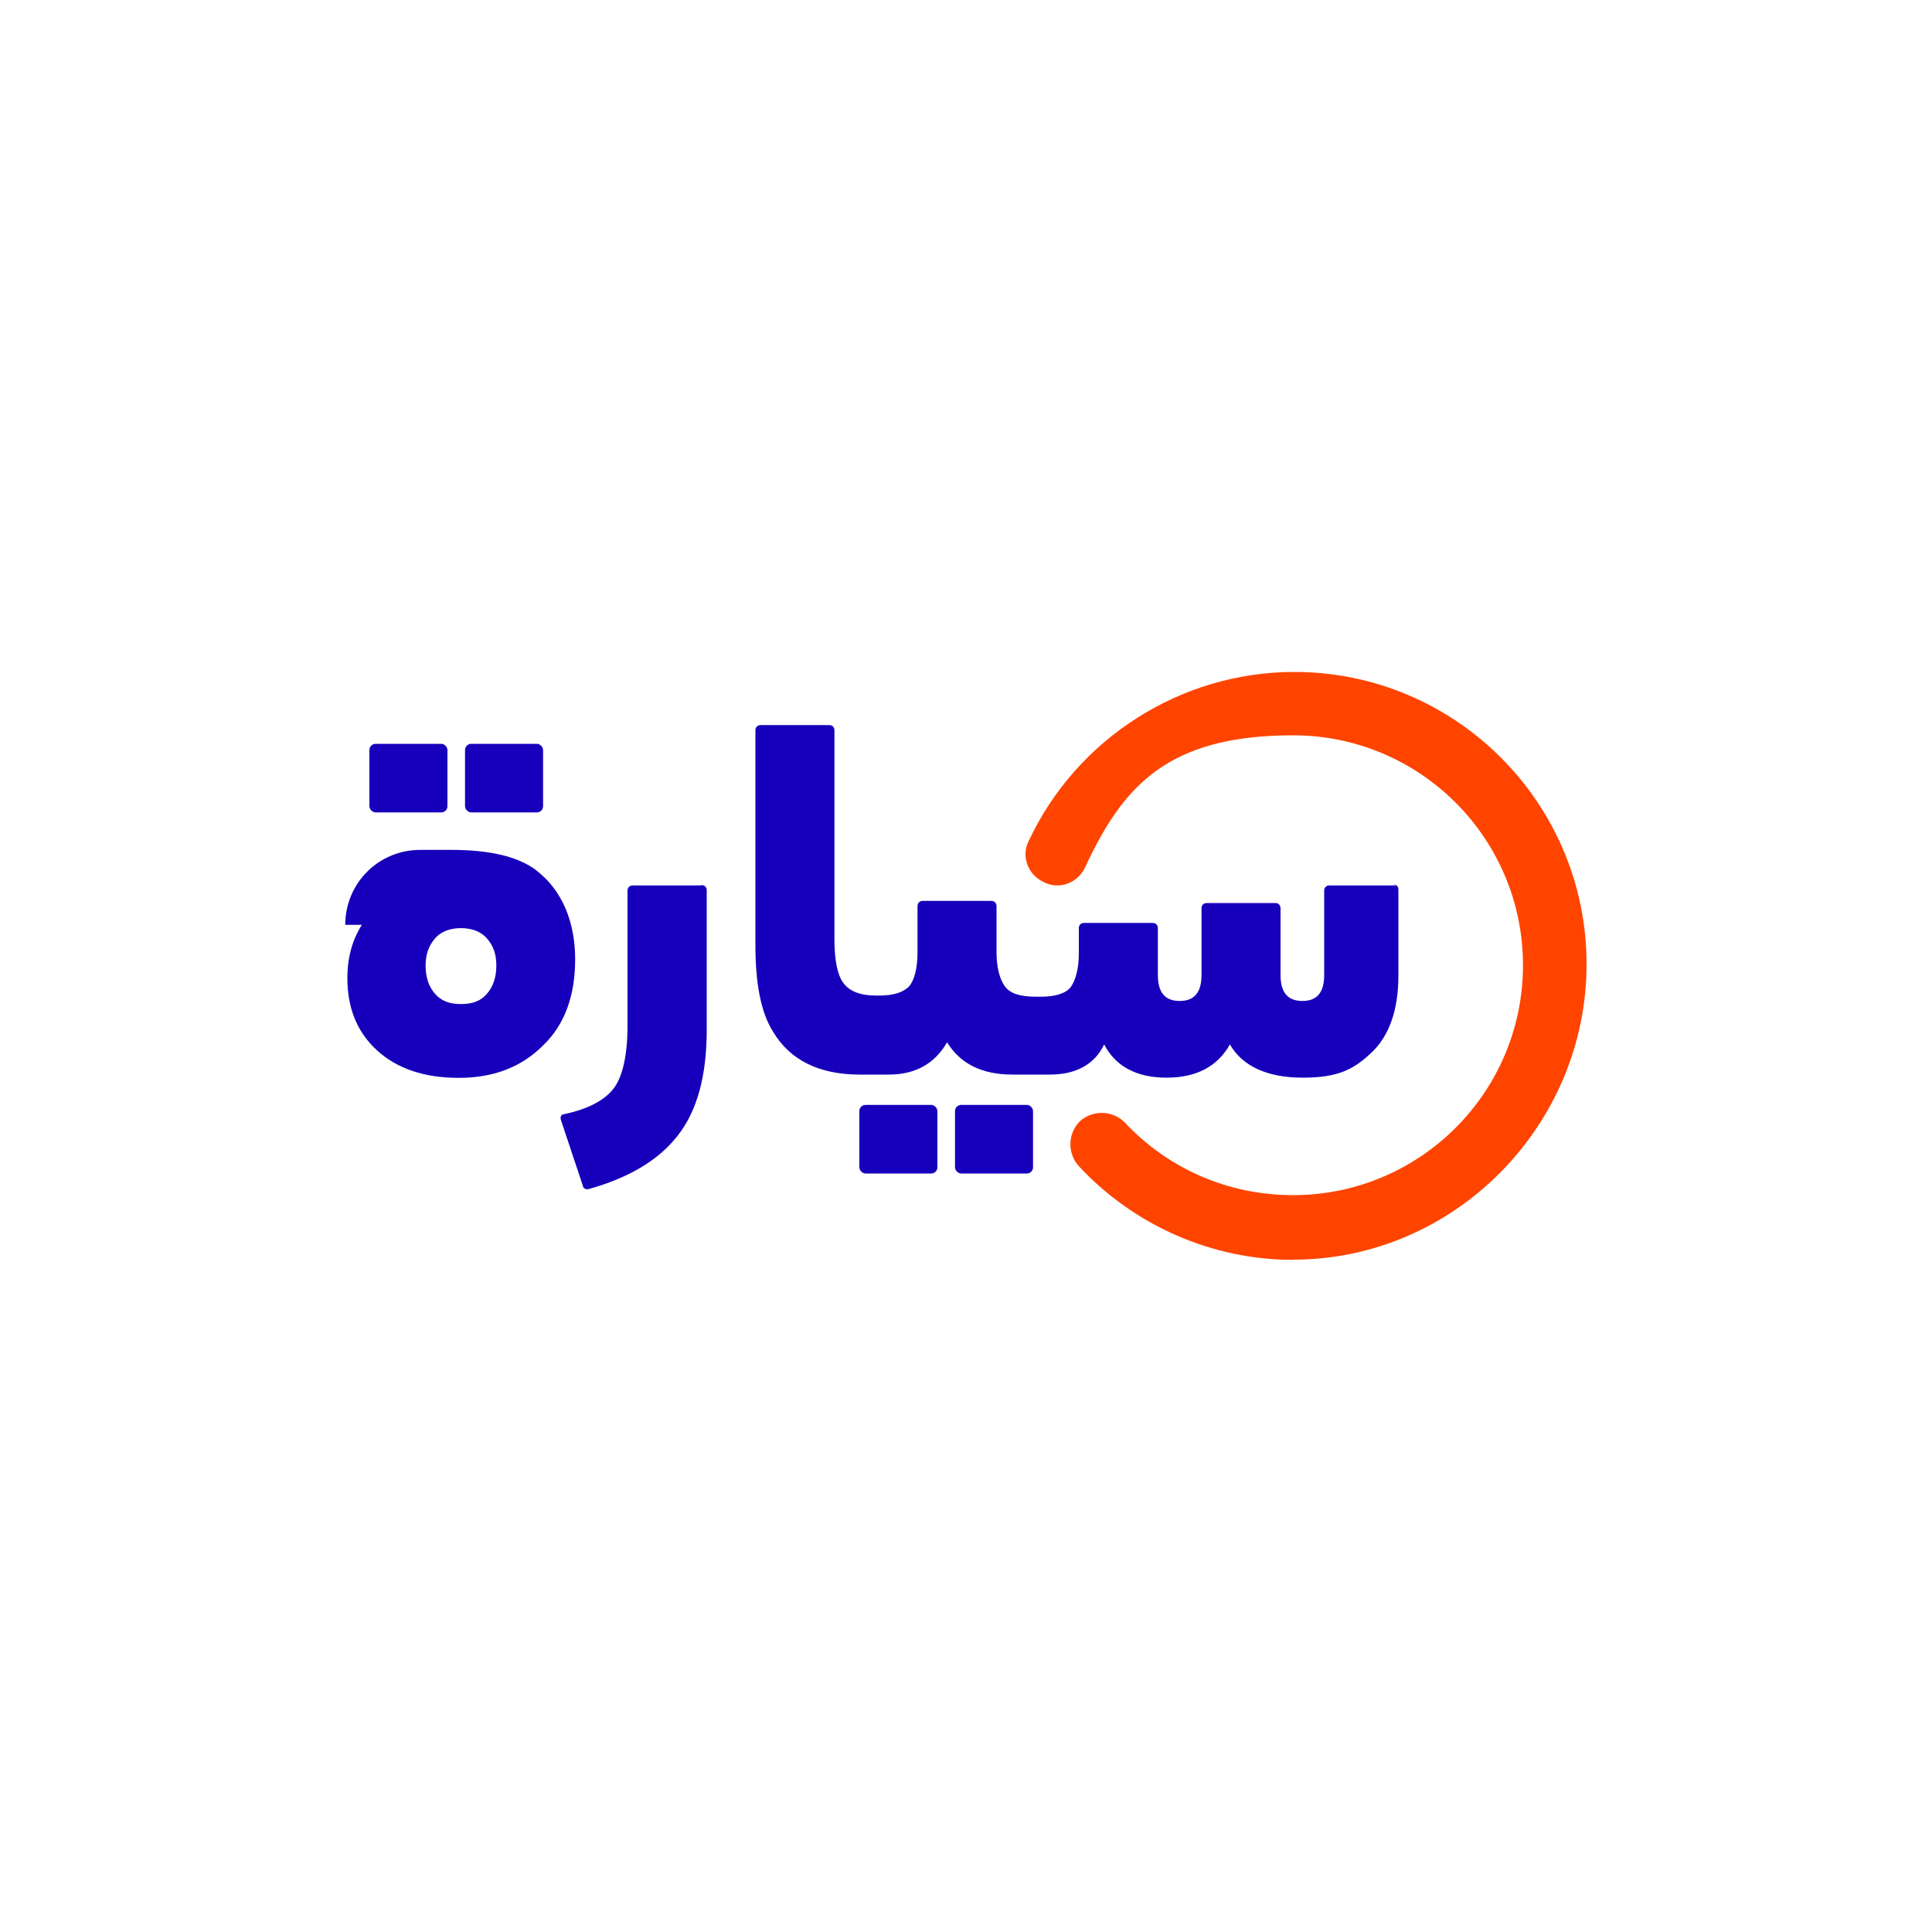
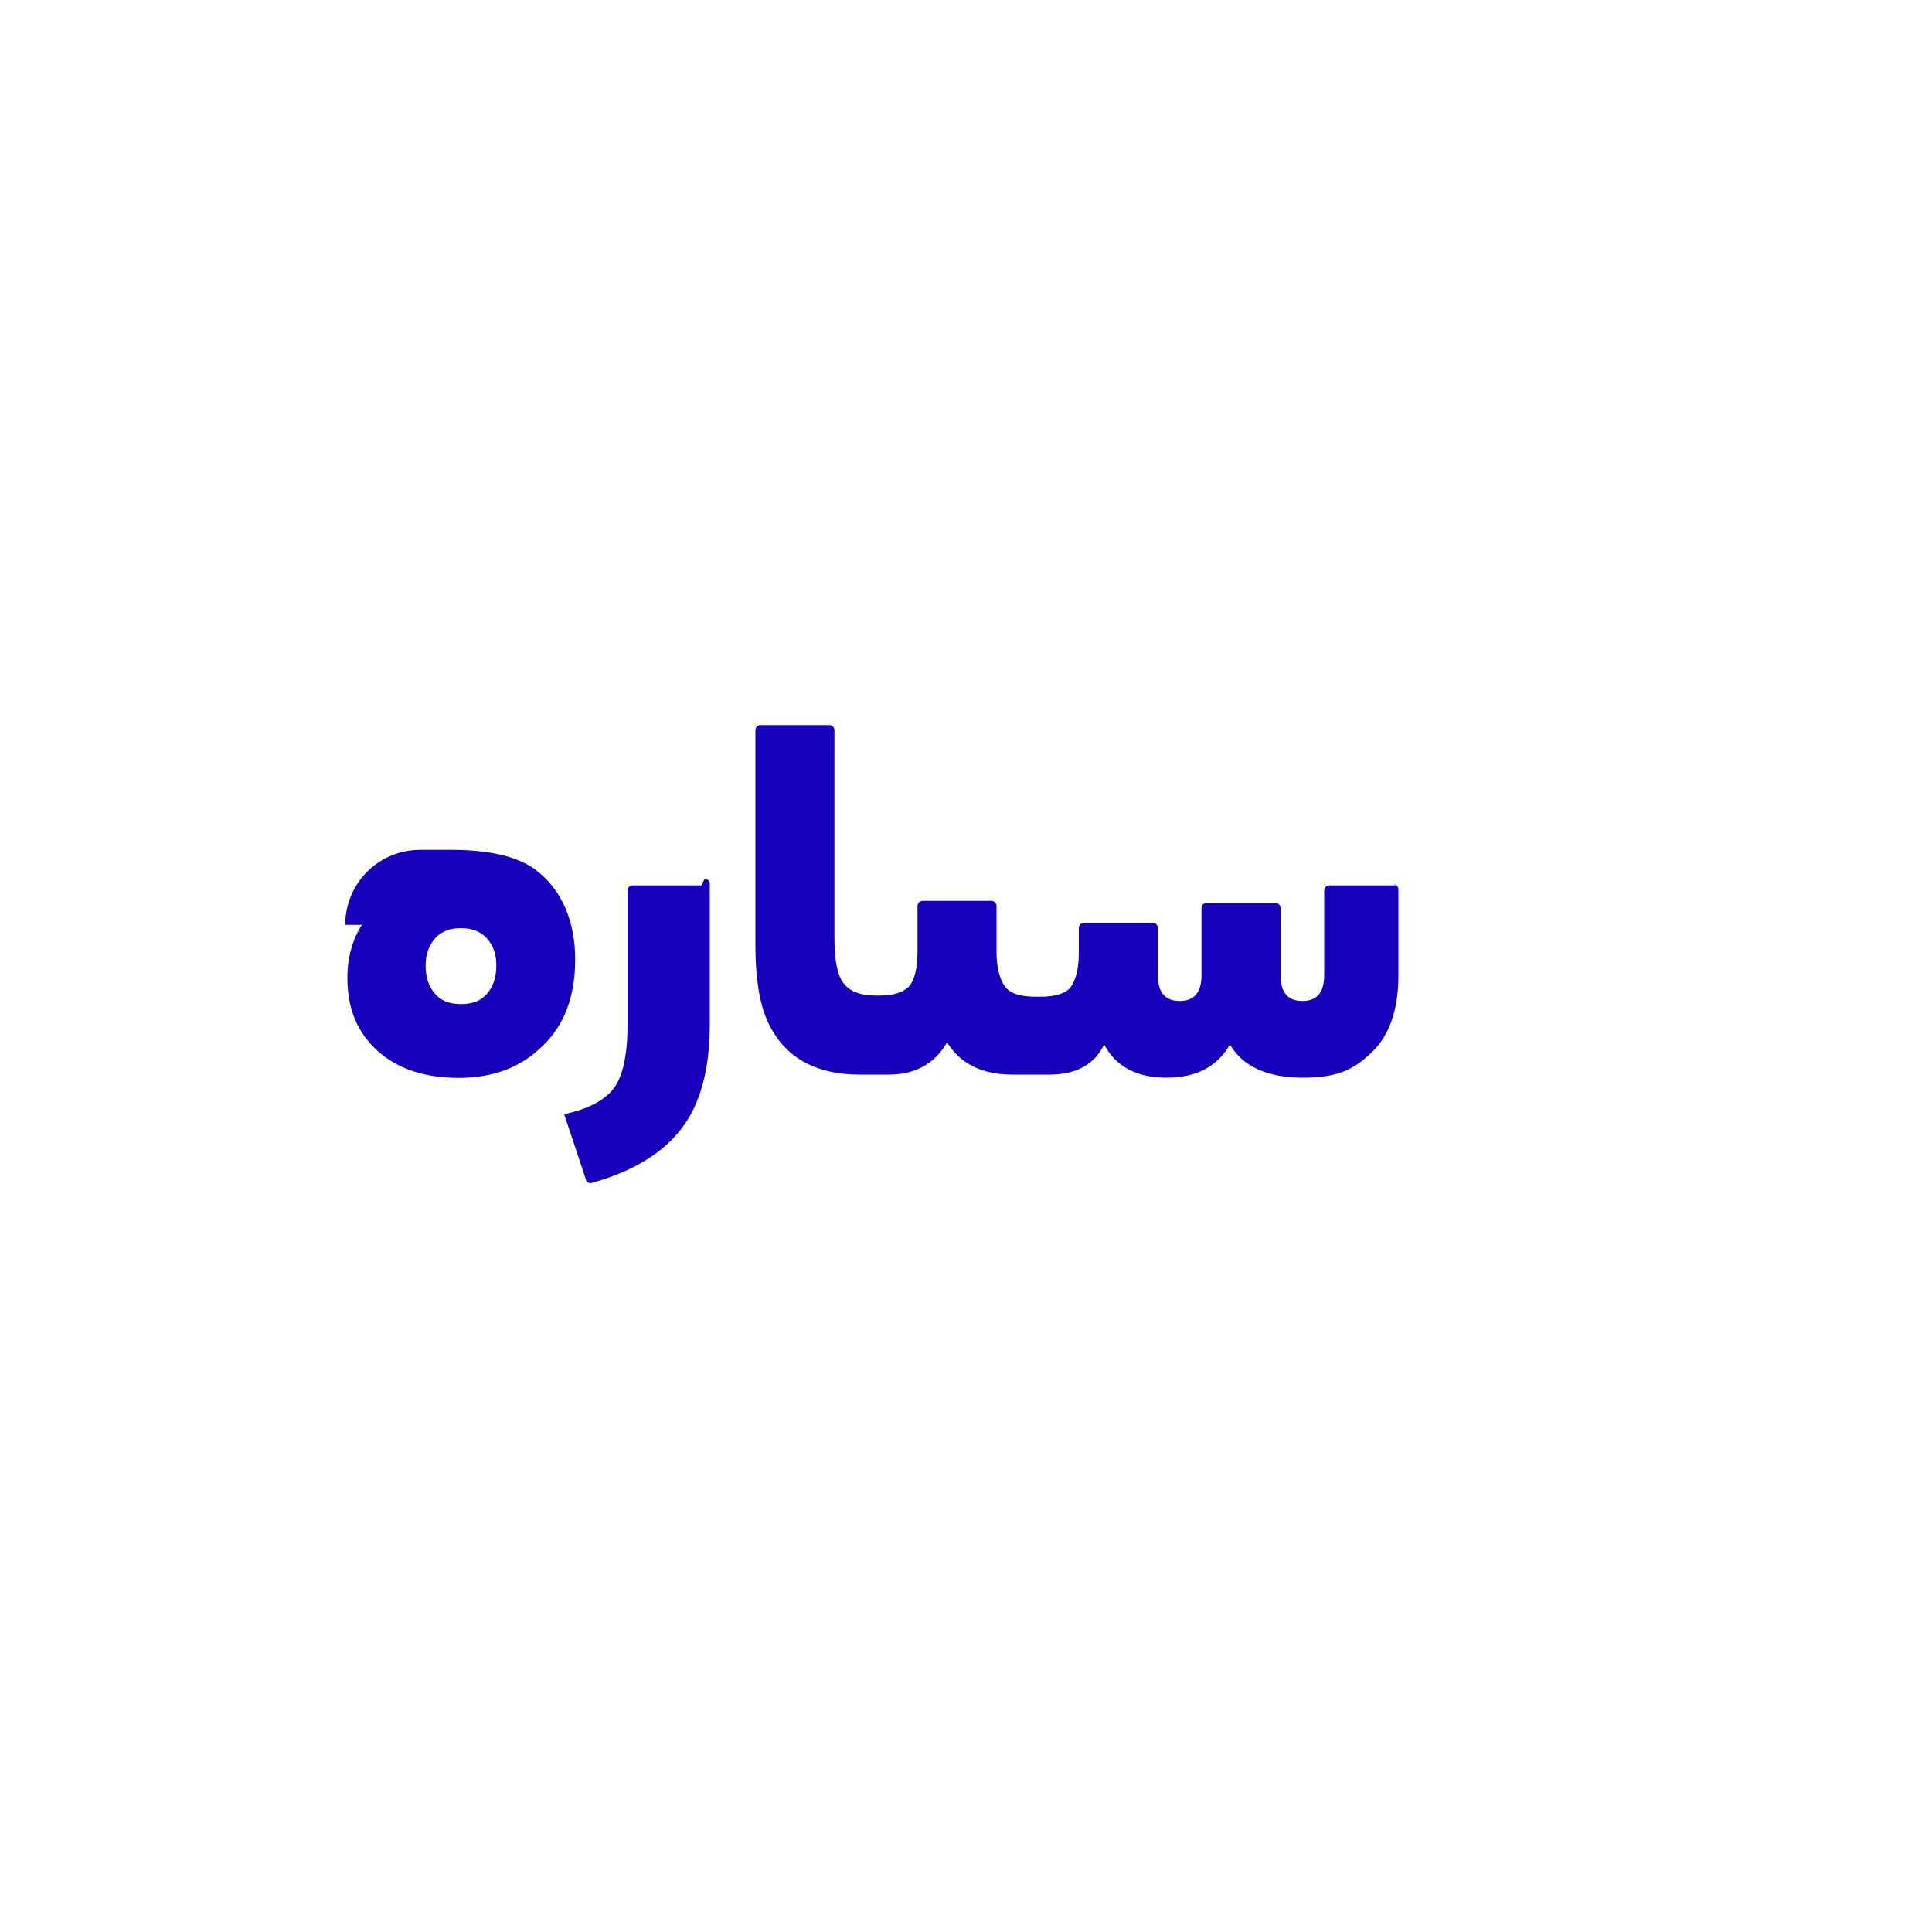
<svg xmlns="http://www.w3.org/2000/svg" id="Layer_1" data-name="Layer 1" version="1.1" viewBox="0 0 1000 1000">
  <defs>
    <style>
      .cls-1 {
        fill: #1600bb;
      }

      .cls-1, .cls-2 {
        stroke-width: 0px;
      }

      .cls-2 {
        fill: #f40;
      }
    </style>
  </defs>
  <g>
-     <rect class="cls-1" x="191.2" y="385" width="40.4" height="35.5" rx="3.2" ry="3.2" />
    <path class="cls-1" d="M277.9,450.7c-9.7-7.5-24.8-10.8-44.2-10.8h-16.2c-21.5,0-38.8,17.2-38.8,38.8h8.6c-4.8,7.5-7.5,16.7-7.5,27.5,0,16.2,5.4,28.5,15.6,37.7,10.2,9.2,24.2,14,42,14s32.3-5.4,43.6-16.7c11.3-10.8,16.7-25.8,16.7-44.7s-6.5-35.5-19.9-45.8h0ZM252.1,514.3c-3.2,3.8-7.5,5.4-13.5,5.4s-10.2-1.6-13.5-5.4-4.8-8.6-4.8-14.5,1.6-10.2,4.8-14c3.2-3.8,8.1-5.4,13.5-5.4s10.2,1.6,13.5,5.4,4.8,8.1,4.8,14-1.6,10.8-4.8,14.5Z" />
-     <rect class="cls-1" x="240.7" y="385" width="40.4" height="35.5" rx="3.2" ry="3.2" />
-     <path class="cls-1" d="M363,458.3h-35.5c-1.6,0-2.7,1.1-2.7,2.7v70c0,15.6-2.7,26.9-7.5,32.8s-12.9,10.2-25.3,12.9c-1.6,0-2.2,1.6-1.6,3.2l11.3,33.9c0,1.1,1.6,2.2,3.2,1.6,21-5.9,36.1-15.1,45.8-27.5,10.2-12.9,15.1-31.2,15.1-54.9v-72.2c0-1.6-1.1-2.7-2.7-2.7Z" />
-     <rect class="cls-1" x="444.8" y="571.9" width="40.4" height="35.5" rx="3.2" ry="3.2" />
-     <rect class="cls-1" x="494.3" y="571.9" width="40.4" height="35.5" rx="3.2" ry="3.2" />
+     <path class="cls-1" d="M363,458.3h-35.5c-1.6,0-2.7,1.1-2.7,2.7v70c0,15.6-2.7,26.9-7.5,32.8s-12.9,10.2-25.3,12.9l11.3,33.9c0,1.1,1.6,2.2,3.2,1.6,21-5.9,36.1-15.1,45.8-27.5,10.2-12.9,15.1-31.2,15.1-54.9v-72.2c0-1.6-1.1-2.7-2.7-2.7Z" />
    <path class="cls-1" d="M722.6,458.3h-34.5c-1.6,0-2.7,1.1-2.7,2.7v43.6c0,9.2-3.8,13.5-11.3,13.5s-11.3-4.3-11.3-13.5v-34.5c0-1.6-1.1-2.7-2.7-2.7h-35.5c-1.6,0-2.7,1.1-2.7,2.7v34.5c0,9.2-3.8,13.5-11.3,13.5s-11.3-4.3-11.3-13.5v-24.2c0-1.6-1.1-2.7-2.7-2.7h-35.5c-1.6,0-2.7,1.1-2.7,2.7v12.9c0,8.1-1.6,14-4.3,17.8-2.7,3.2-8.1,4.8-15.6,4.8h-2.2c-8.1,0-13.5-1.6-16.2-5.4s-4.3-9.7-4.3-17.8v-23.7c0-1.6-1.1-2.7-2.7-2.7h-35.5c-1.6,0-2.7,1.1-2.7,2.7v23.7c0,8.6-1.6,14.5-4.3,17.8-3.2,3.2-8.1,4.8-15.6,4.8h-1.6c-8.1,0-14-2.2-17.2-7-2.7-3.8-4.3-11.3-4.3-22.1v-108.2c0-1.6-1.1-2.7-2.7-2.7h-35.5c-1.6,0-2.7,1.1-2.7,2.7v110.9c0,19.9,2.7,35,9.2,45.2,8.6,14.5,23.7,22.1,44.7,22.1h15.1c13.5,0,23.7-5.4,30.2-16.7,7,11.3,18.3,16.7,33.9,16.7h19.4c13.5,0,23.2-5.4,28-15.6,5.9,11.3,16.7,17.2,32.3,17.2s26.4-5.9,32.8-17.2c6.5,11.3,19.4,17.2,37.7,17.2s26.4-4.3,35.5-12.9c9.2-8.6,14-22.1,14-39.8v-44.7c0-1.6-1.1-2.7-2.7-2.7l1.6.5Z" />
  </g>
-   <path class="cls-2" d="M669.3,652.1c-42,0-82.4-17.8-110.9-48.5-5.9-6.5-5.9-16.7.5-23.2,6.5-5.9,16.7-5.9,23.2.5,22.6,24.2,53.8,37.7,87.2,37.7,65.7,0,119-53.3,119-119s-53.3-119-119-119-88.3,26.9-107.7,68.4c-3.8,8.1-13.5,11.8-21.5,7.5-8.1-3.8-11.8-13.5-7.5-21.5,24.8-52.8,78.6-87.2,137.3-87.2,83.5,0,151.3,67.8,151.3,151.3s-68.4,152.9-151.8,152.9h0Z" />
</svg>